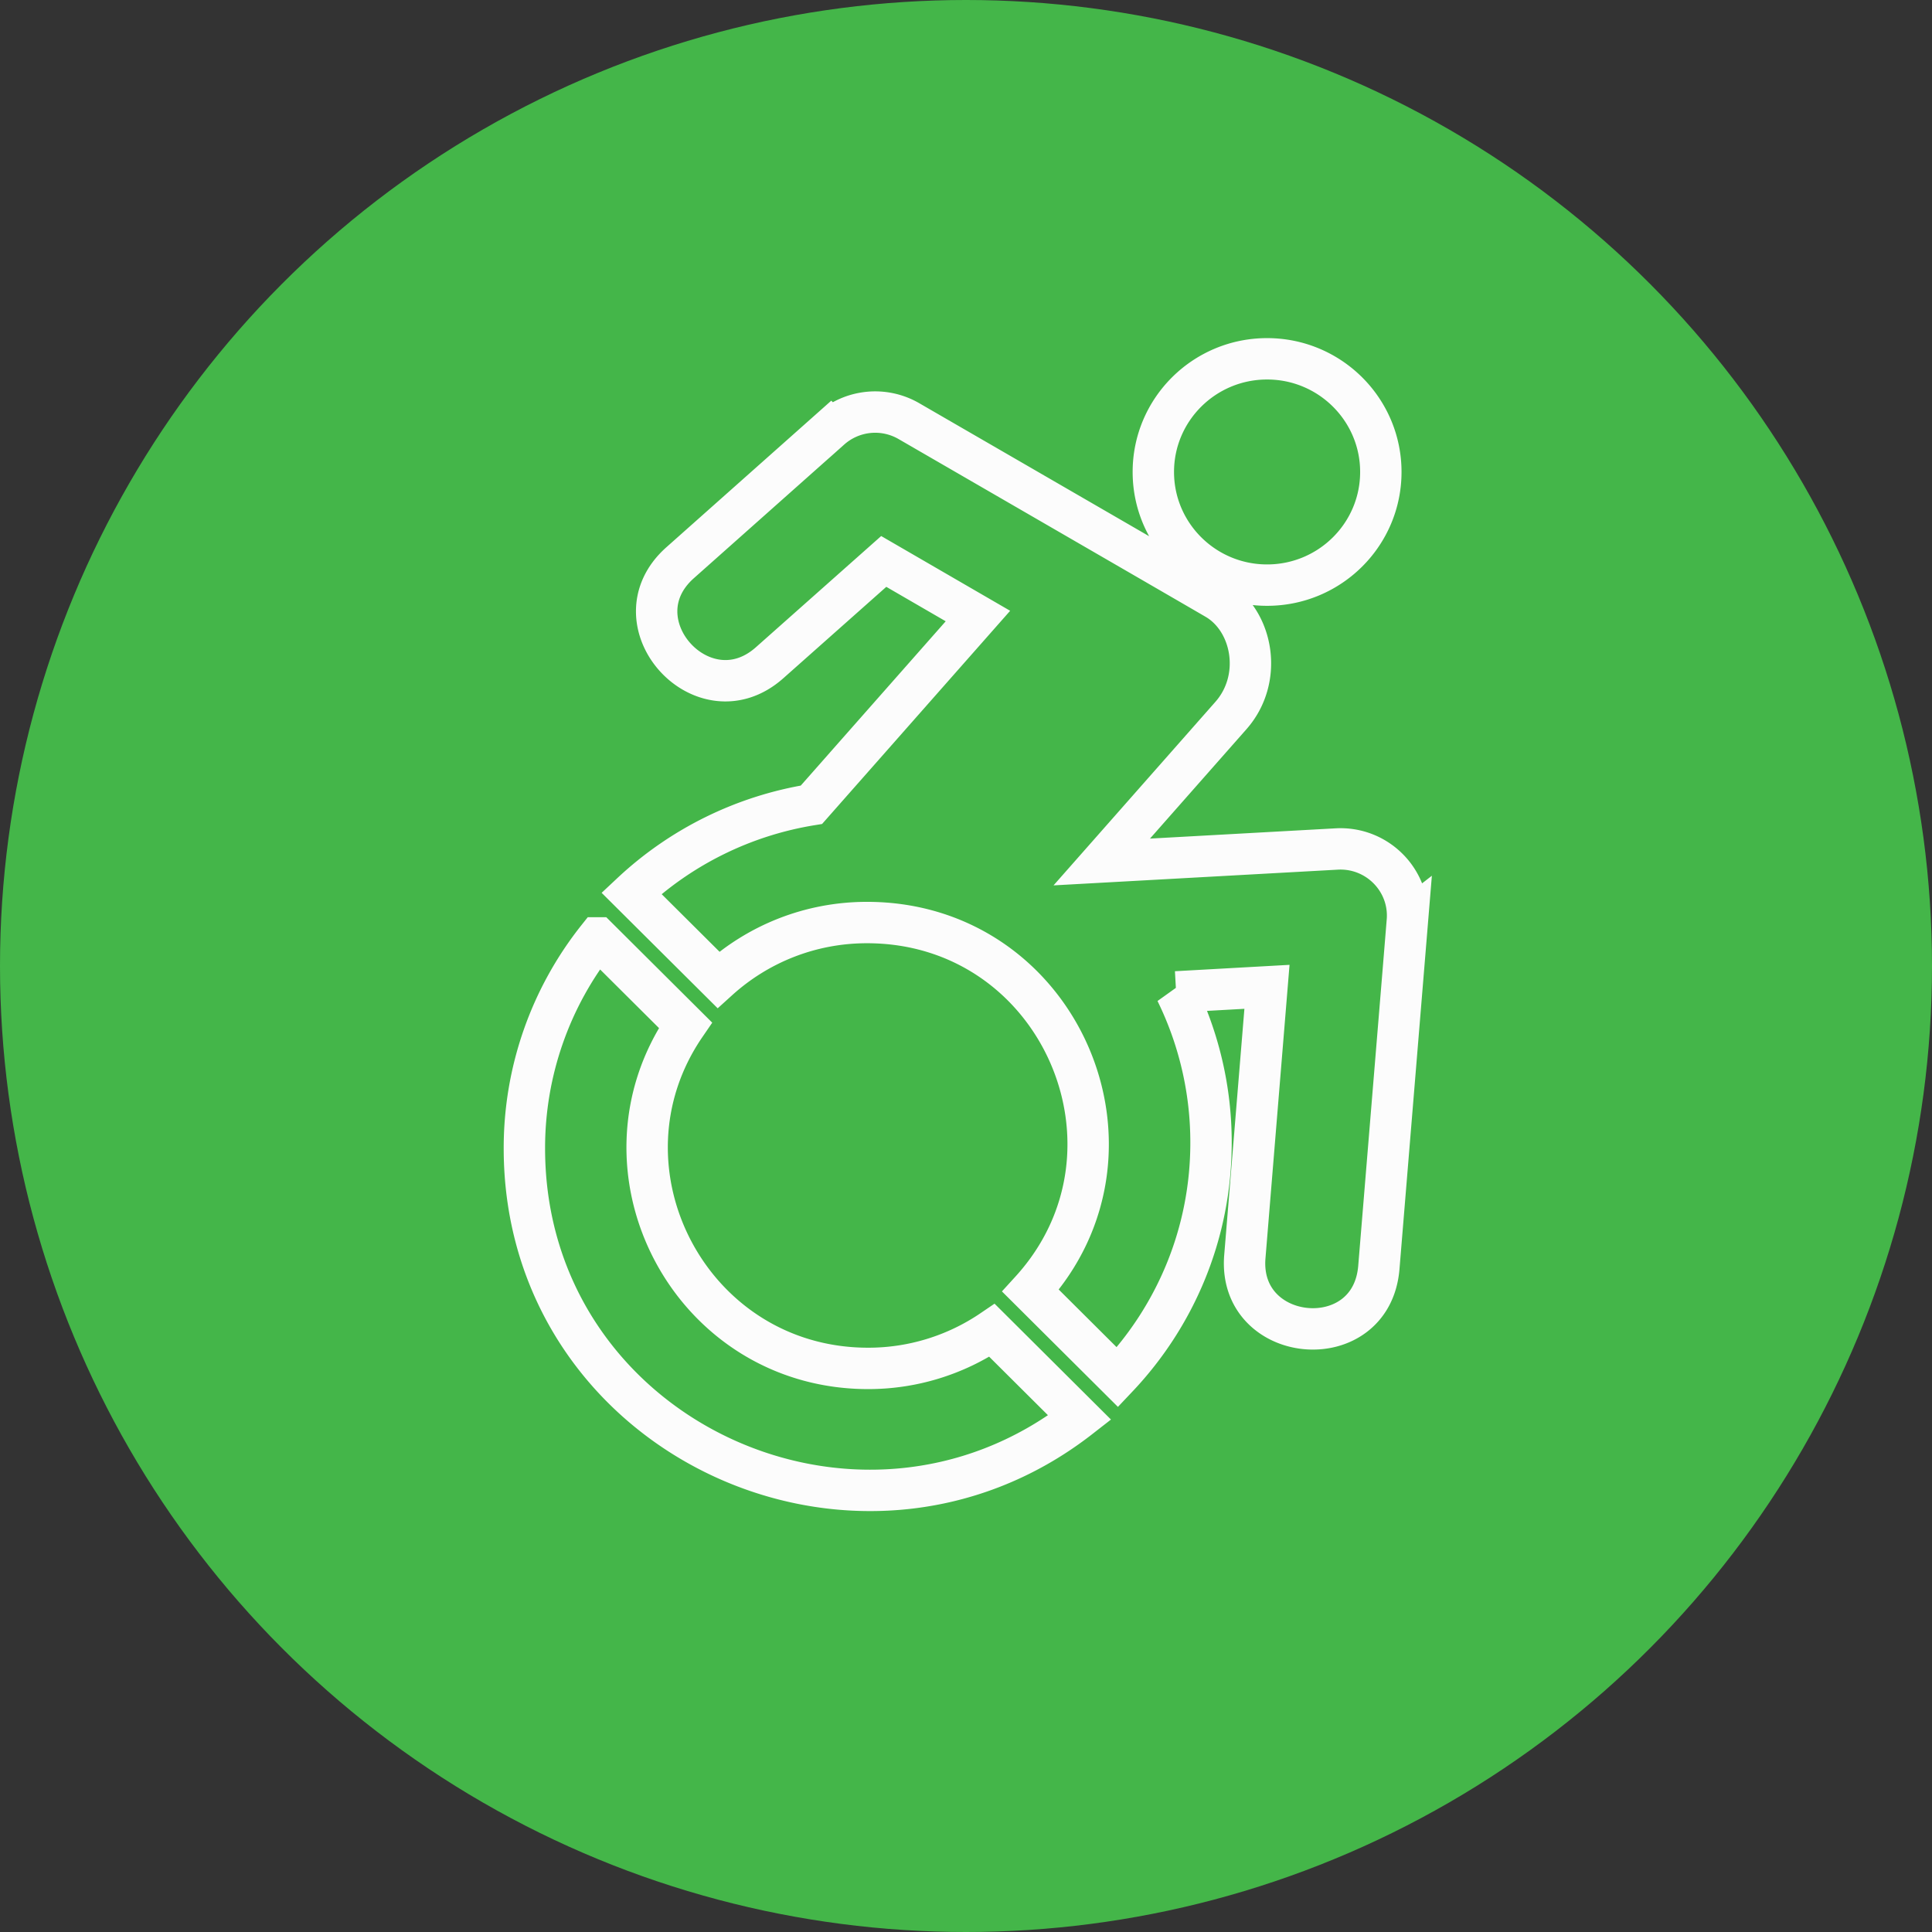
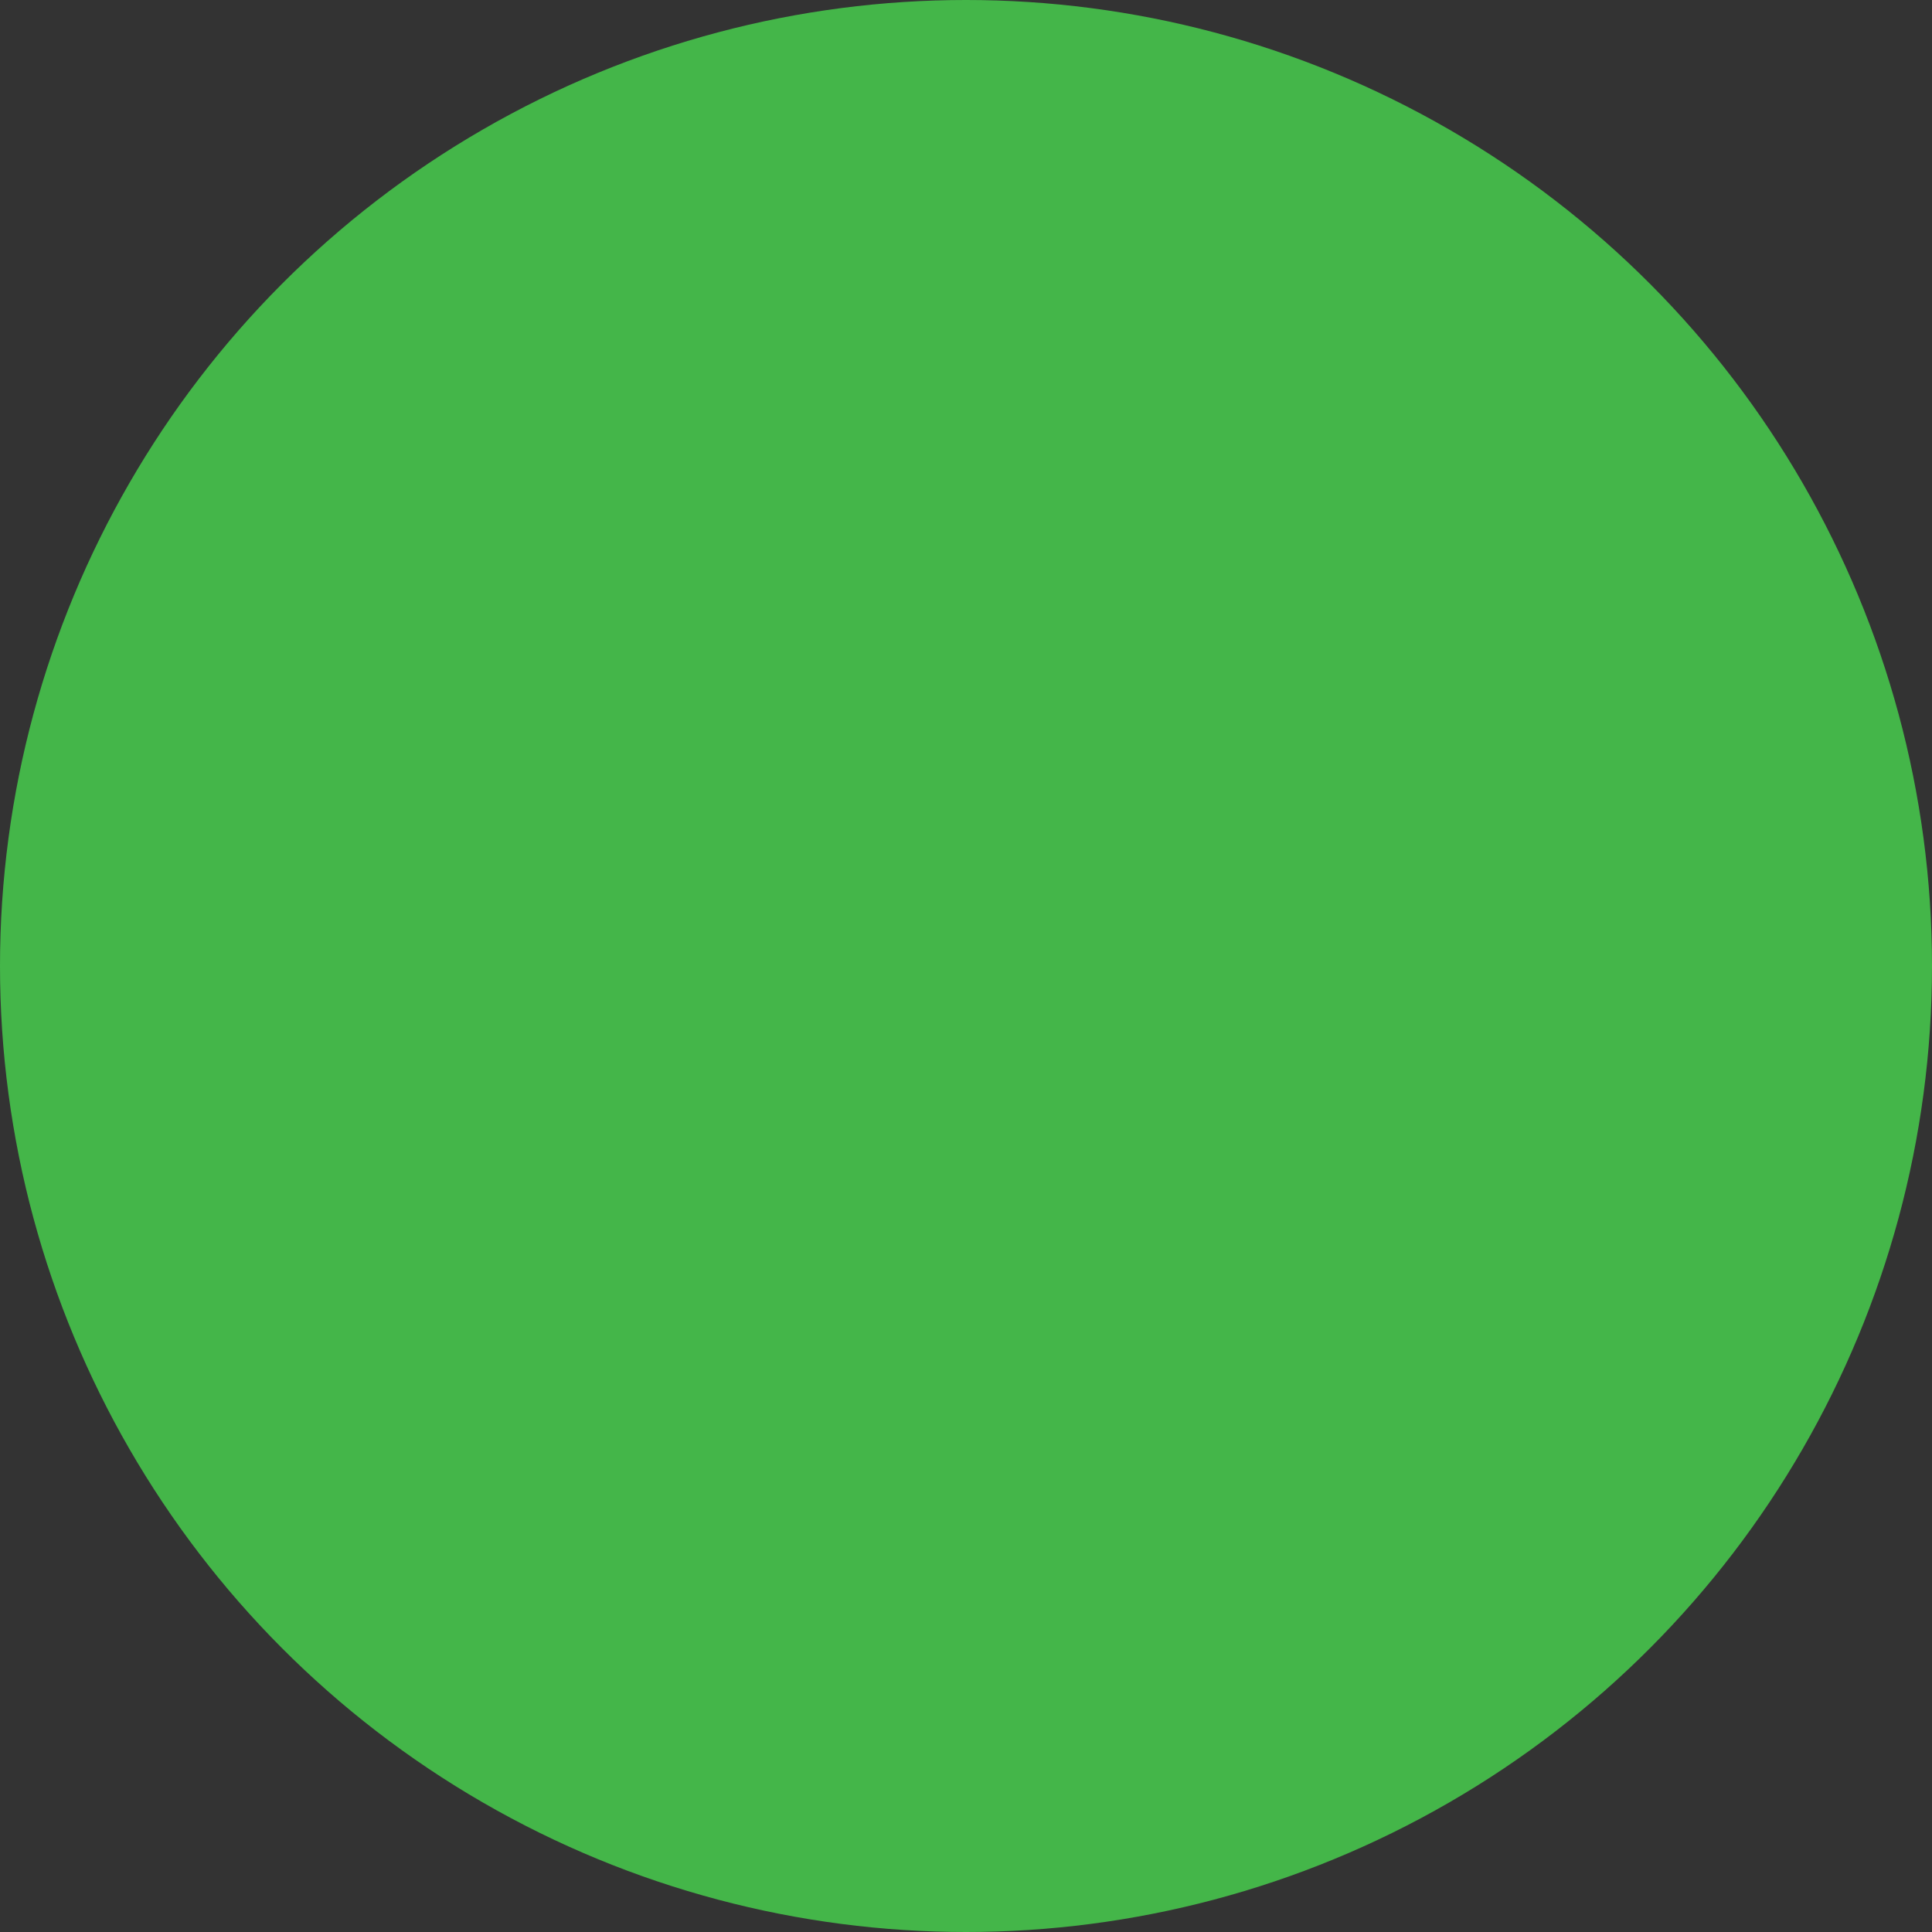
<svg xmlns="http://www.w3.org/2000/svg" viewBox="0 0 85 85">
  <rect x="0" y="0" width="85" height="85" fill="#333333" stroke="none" />
  <g fill="none" fill-rule="evenodd">
    <circle fill="#44B649" cx="42.5" cy="42.5" r="42.5" />
-     <path d="M38.194 60.204c-7.834 0-12.382-8.764-8.038-15.1l-3.858-3.84a14.837 14.837 0 0 0-3.227 9.257c0 12.643 14.647 19.482 24.433 11.85l-3.858-3.84a9.682 9.682 0 0 1-5.452 1.673Zm17.553-34.461c2.762 0 5.004-2.23 5.004-4.979 0-2.748-2.242-4.978-5.004-4.978-2.763 0-5.005 2.23-5.005 4.978 0 2.749 2.242 4.979 5.005 4.979Zm6.172 14.777-1.255 15.239c-.321 3.943-6.217 3.4-5.896-.475l.973-11.868-3.998.223a15.028 15.028 0 0 1 1.537 6.636c0 3.992-1.567 7.625-4.115 10.318l-3.824-3.807c5.633-6.172 1.275-16.198-7.199-16.198-2.52 0-4.815.959-6.537 2.518L27.78 39.3a15.115 15.115 0 0 1 7.92-3.894l7.325-8.303-4.144-2.402-5.02 4.456c-2.919 2.596-6.869-1.792-3.94-4.398l6.615-5.88a2.959 2.959 0 0 1 3.454-.35s13.551 7.838 13.57 7.857c1.577.979 2.015 3.488.594 5.096l-5.681 6.442 10.322-.571c1.8-.107 3.268 1.395 3.123 3.168Z" stroke="#FCFCFC" stroke-width="1.821" />
  </g>
</svg>